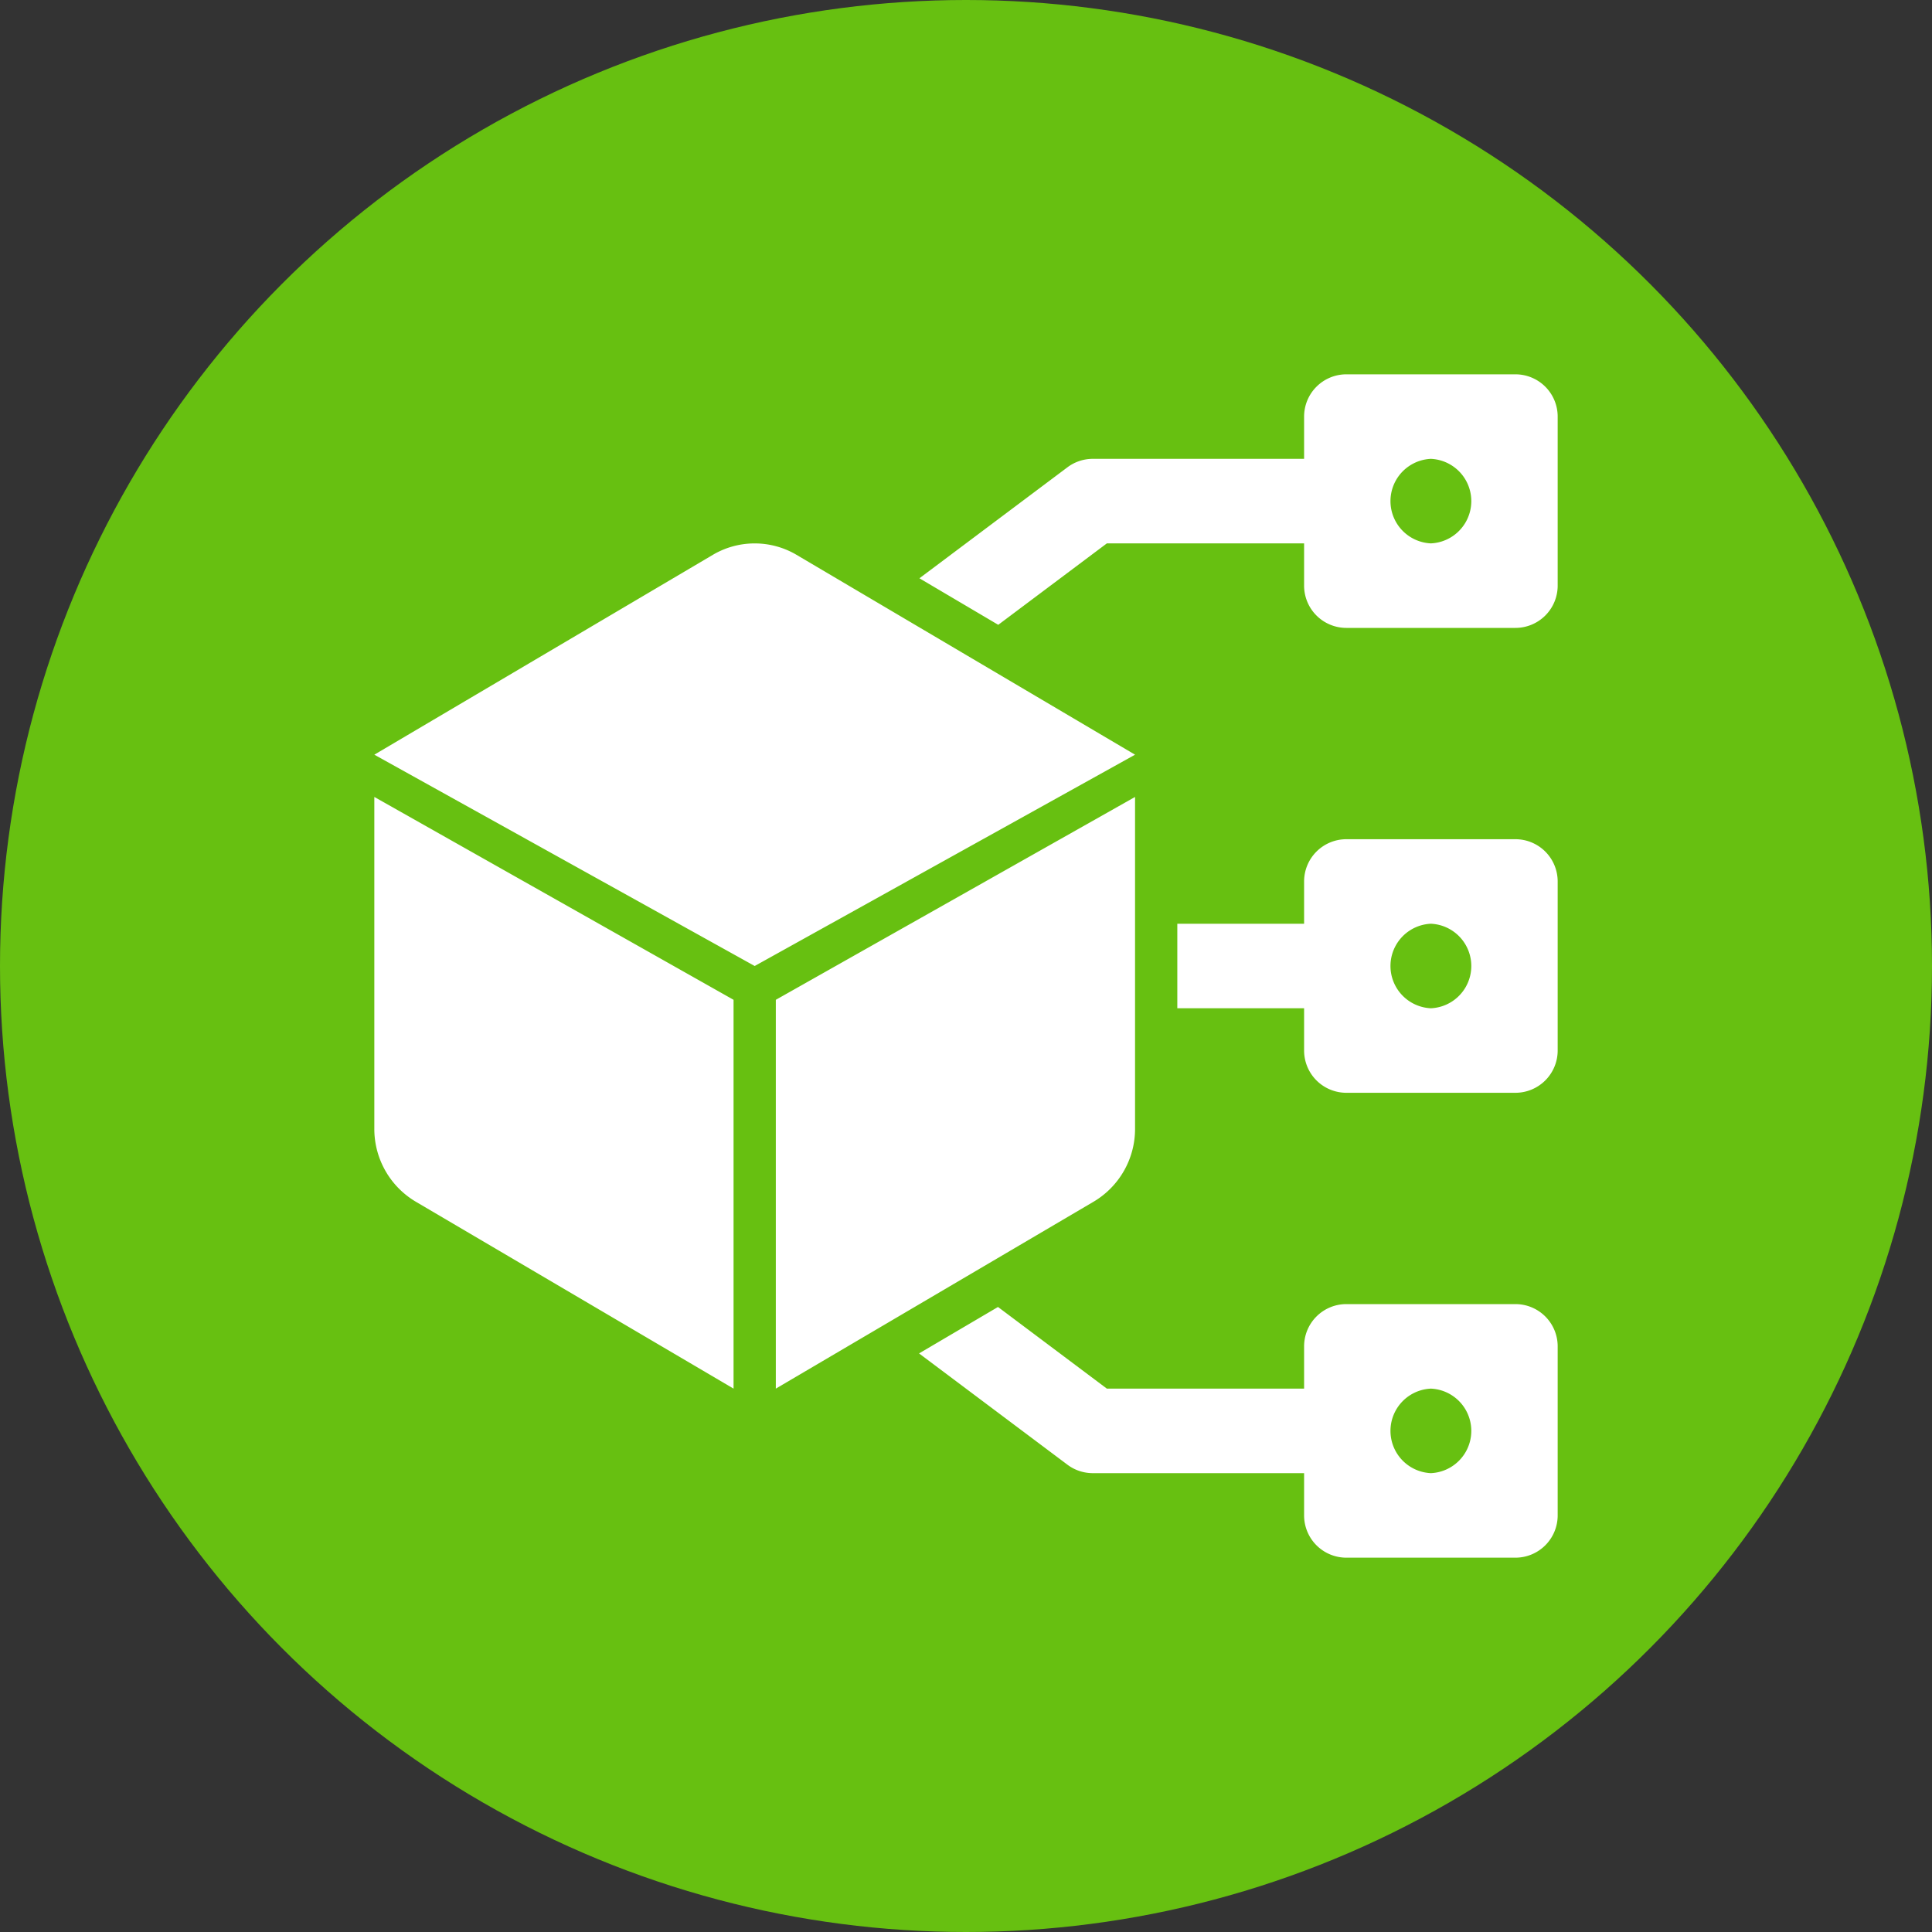
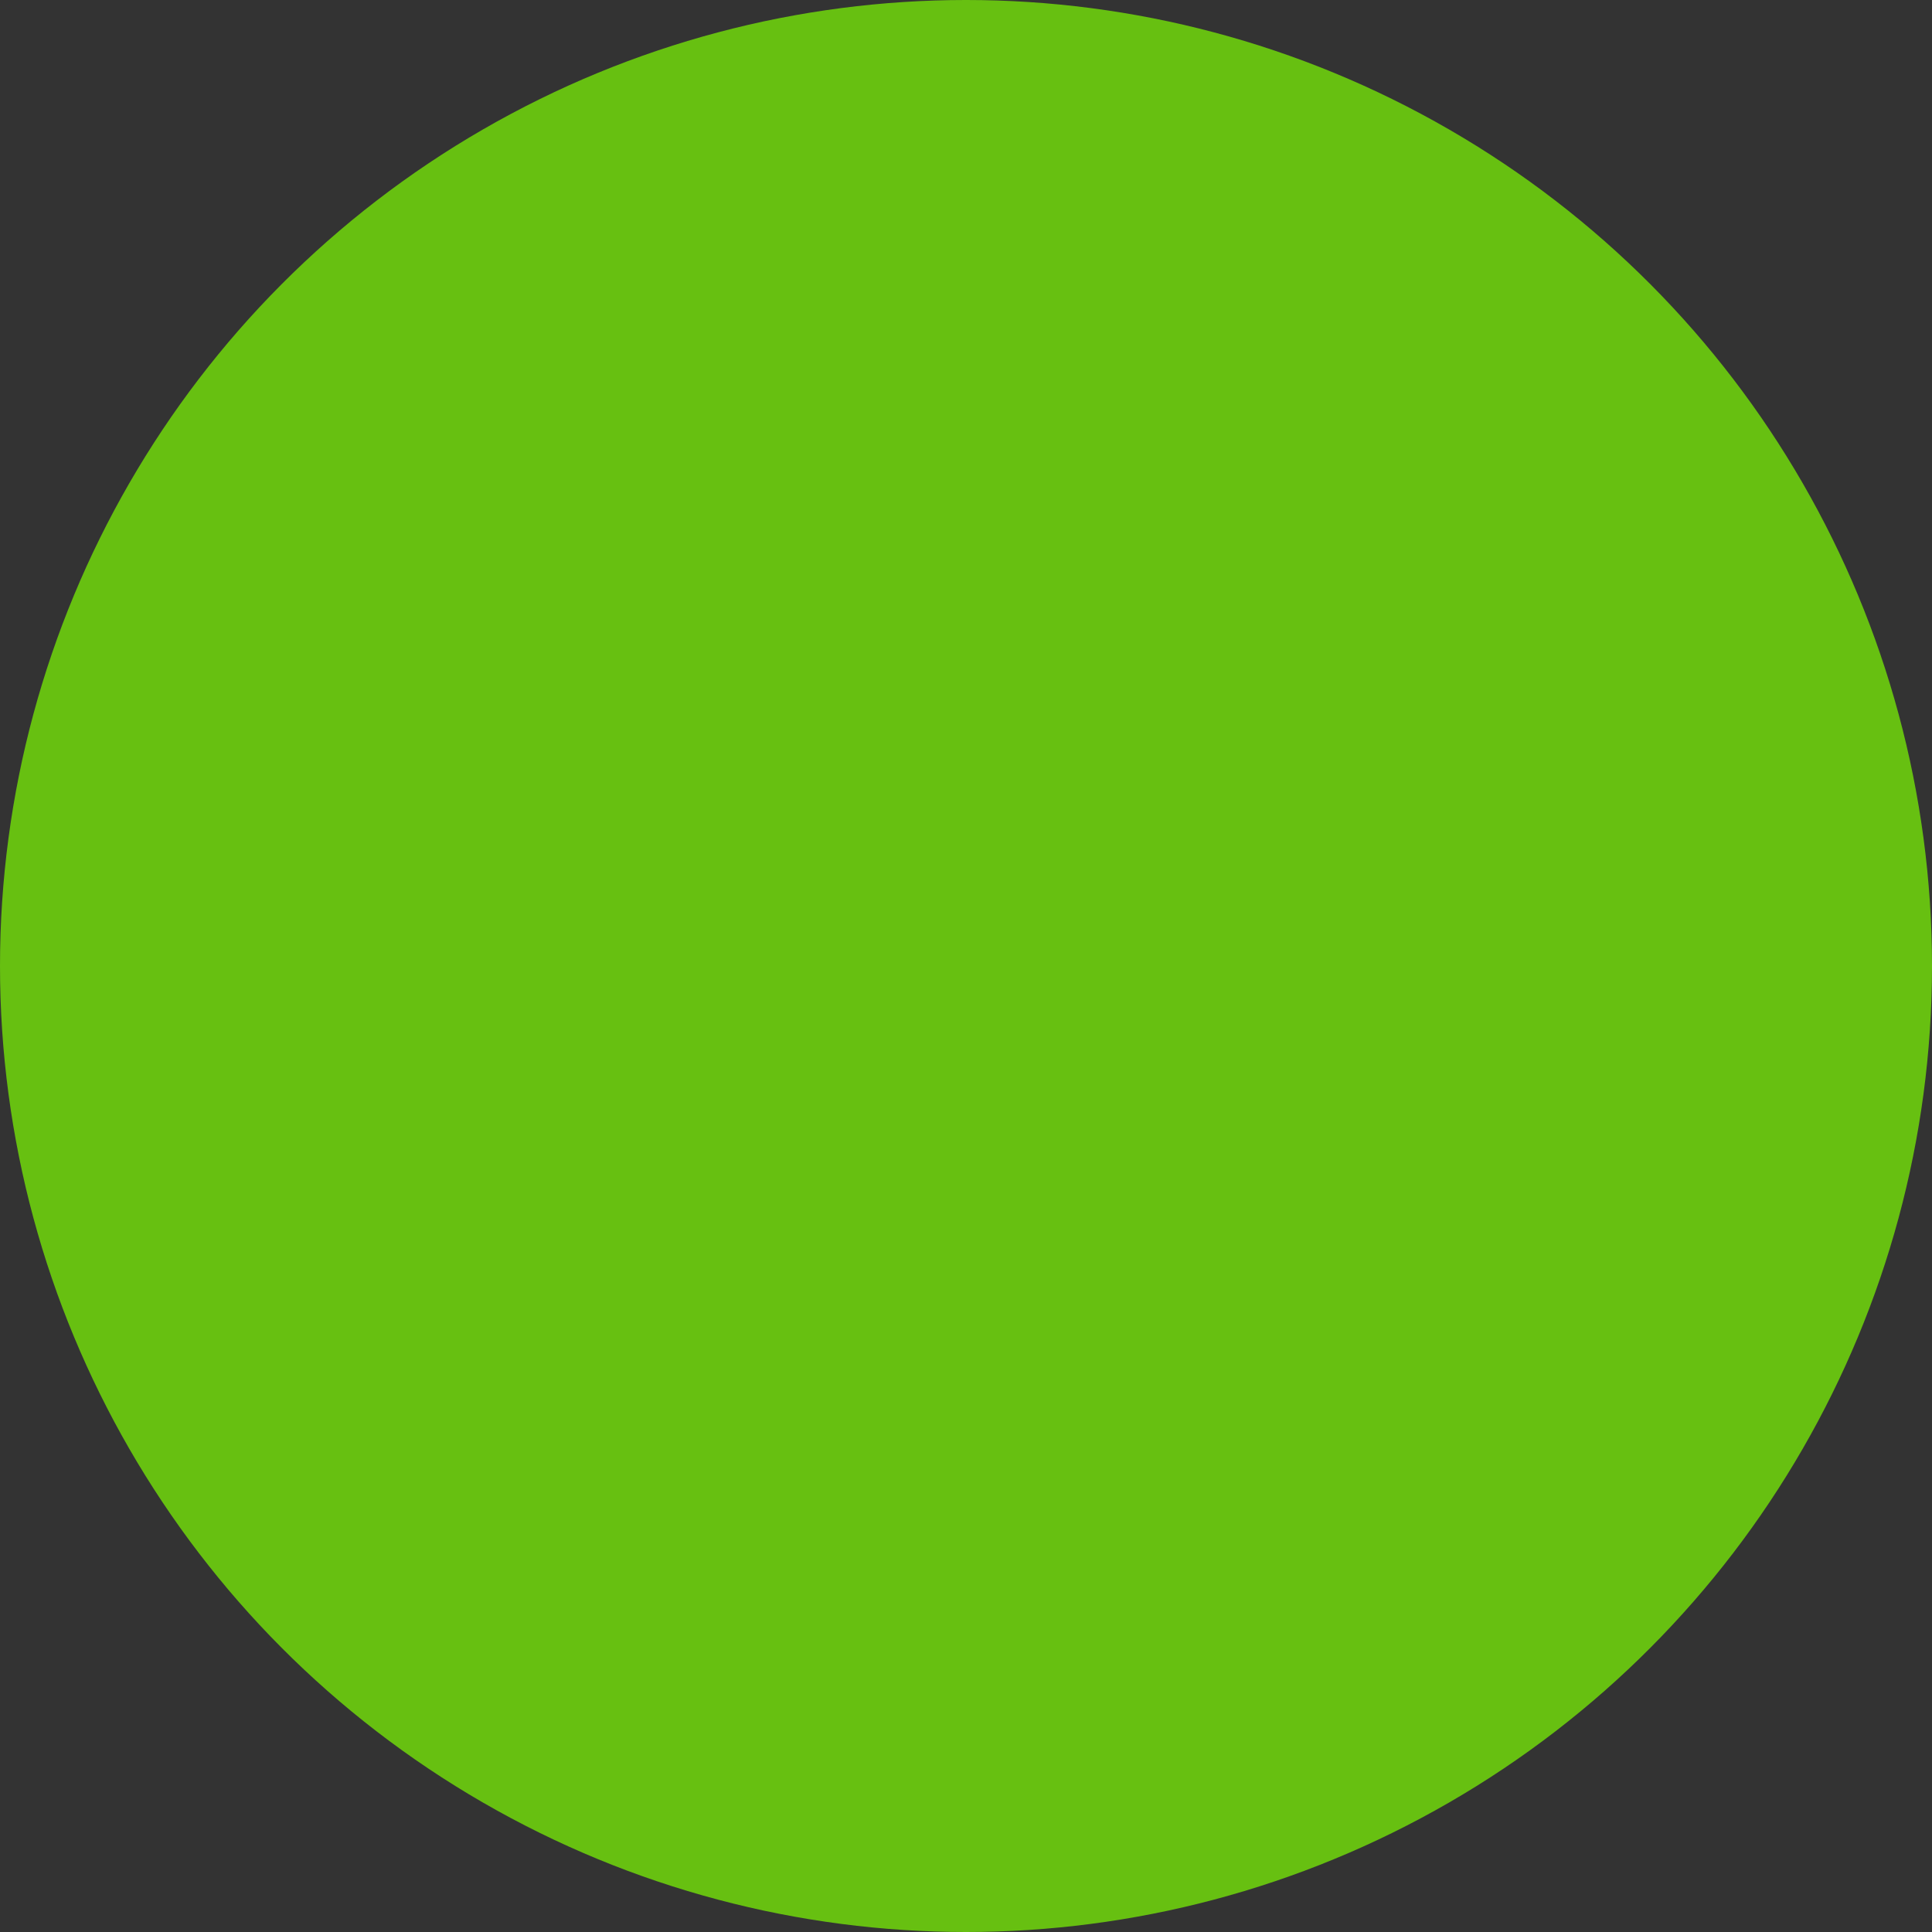
<svg xmlns="http://www.w3.org/2000/svg" version="1.1" width="512" height="512" x="0" y="0" viewBox="0 0 32 32" style="enable-background:new 0 0 512 512" xml:space="preserve" class="">
  <rect x="0" y="0" width="32" height="32" fill="#333333" stroke="none" />
  <circle r="16" cx="16" cy="16" fill="#67c011" shape="circle" />
  <g transform="matrix(0.7,0,0,0.7,4.8,4.8)">
-     <path d="M29 13h-4a1 1 0 0 0-1 1v1h-3v2h3v1a1 1 0 0 0 1 1h4a1 1 0 0 0 1-1v-4a1 1 0 0 0-1-1zm-2 4a1.001 1.001 0 0 1 0-2 1.001 1.001 0 0 1 0 2zM2 12l8.5 4.8V26l-7.514-4.42A2 2 0 0 1 2 19.856zM29 24h-4a1 1 0 0 0-1 1v1h-4.667l-2.576-1.932-1.868 1.099L18.4 27.8c.173.13.383.2.6.2h5v1a1 1 0 0 0 1 1h4a1 1 0 0 0 1-1v-4a1 1 0 0 0-1-1zm-2 4a1.001 1.001 0 0 1 0-2 1.001 1.001 0 0 1 0 2zM20 12l-8.5 4.8V26l7.514-4.42A2 2 0 0 0 20 19.856zM29 2h-4a1 1 0 0 0-1 1v1h-5a.997.997 0 0 0-.6.2l-3.502 2.626 1.865 1.101L19.333 6H24v1a1 1 0 0 0 1 1h4a1 1 0 0 0 1-1V3a1 1 0 0 0-1-1zm-2 4a1.001 1.001 0 0 1 0-2 1.001 1.001 0 0 1 0 2zM2 11l9 5 9-5-8.029-4.74a1.95 1.95 0 0 0-1.942 0z" fill="#ffffff" opacity="1" data-original="#000000" class="" />
-   </g>
+     </g>
</svg>